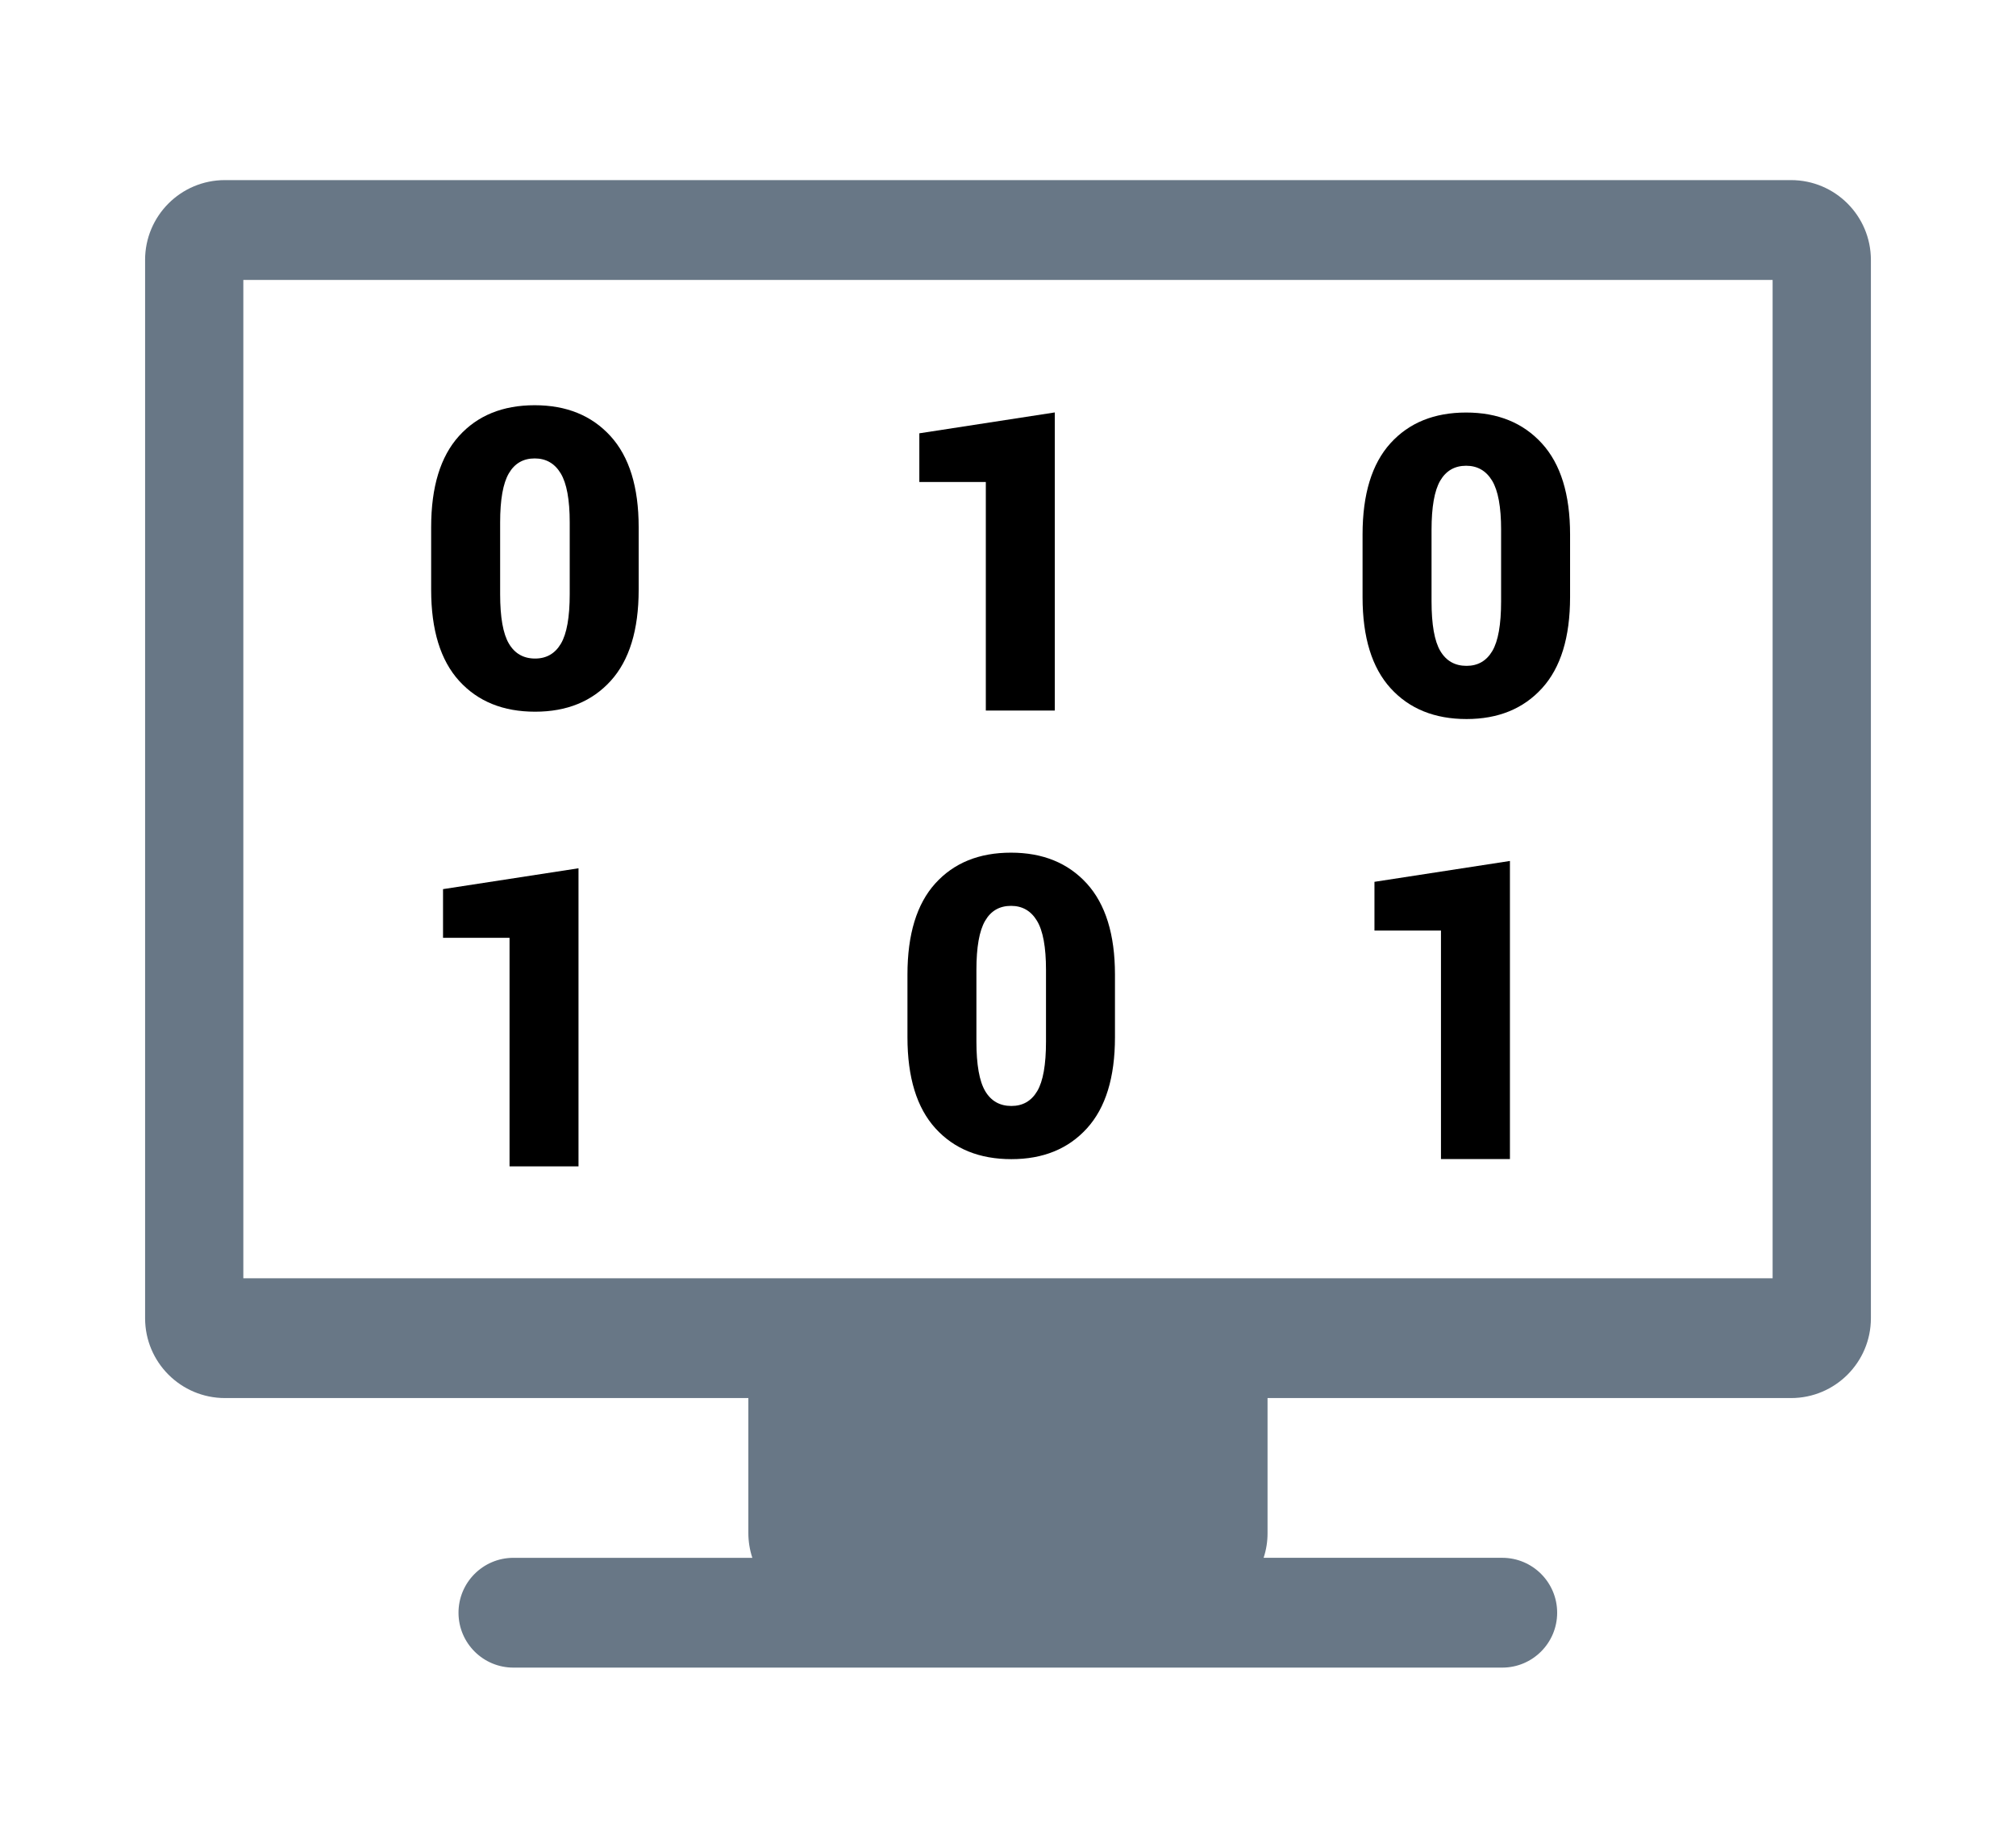
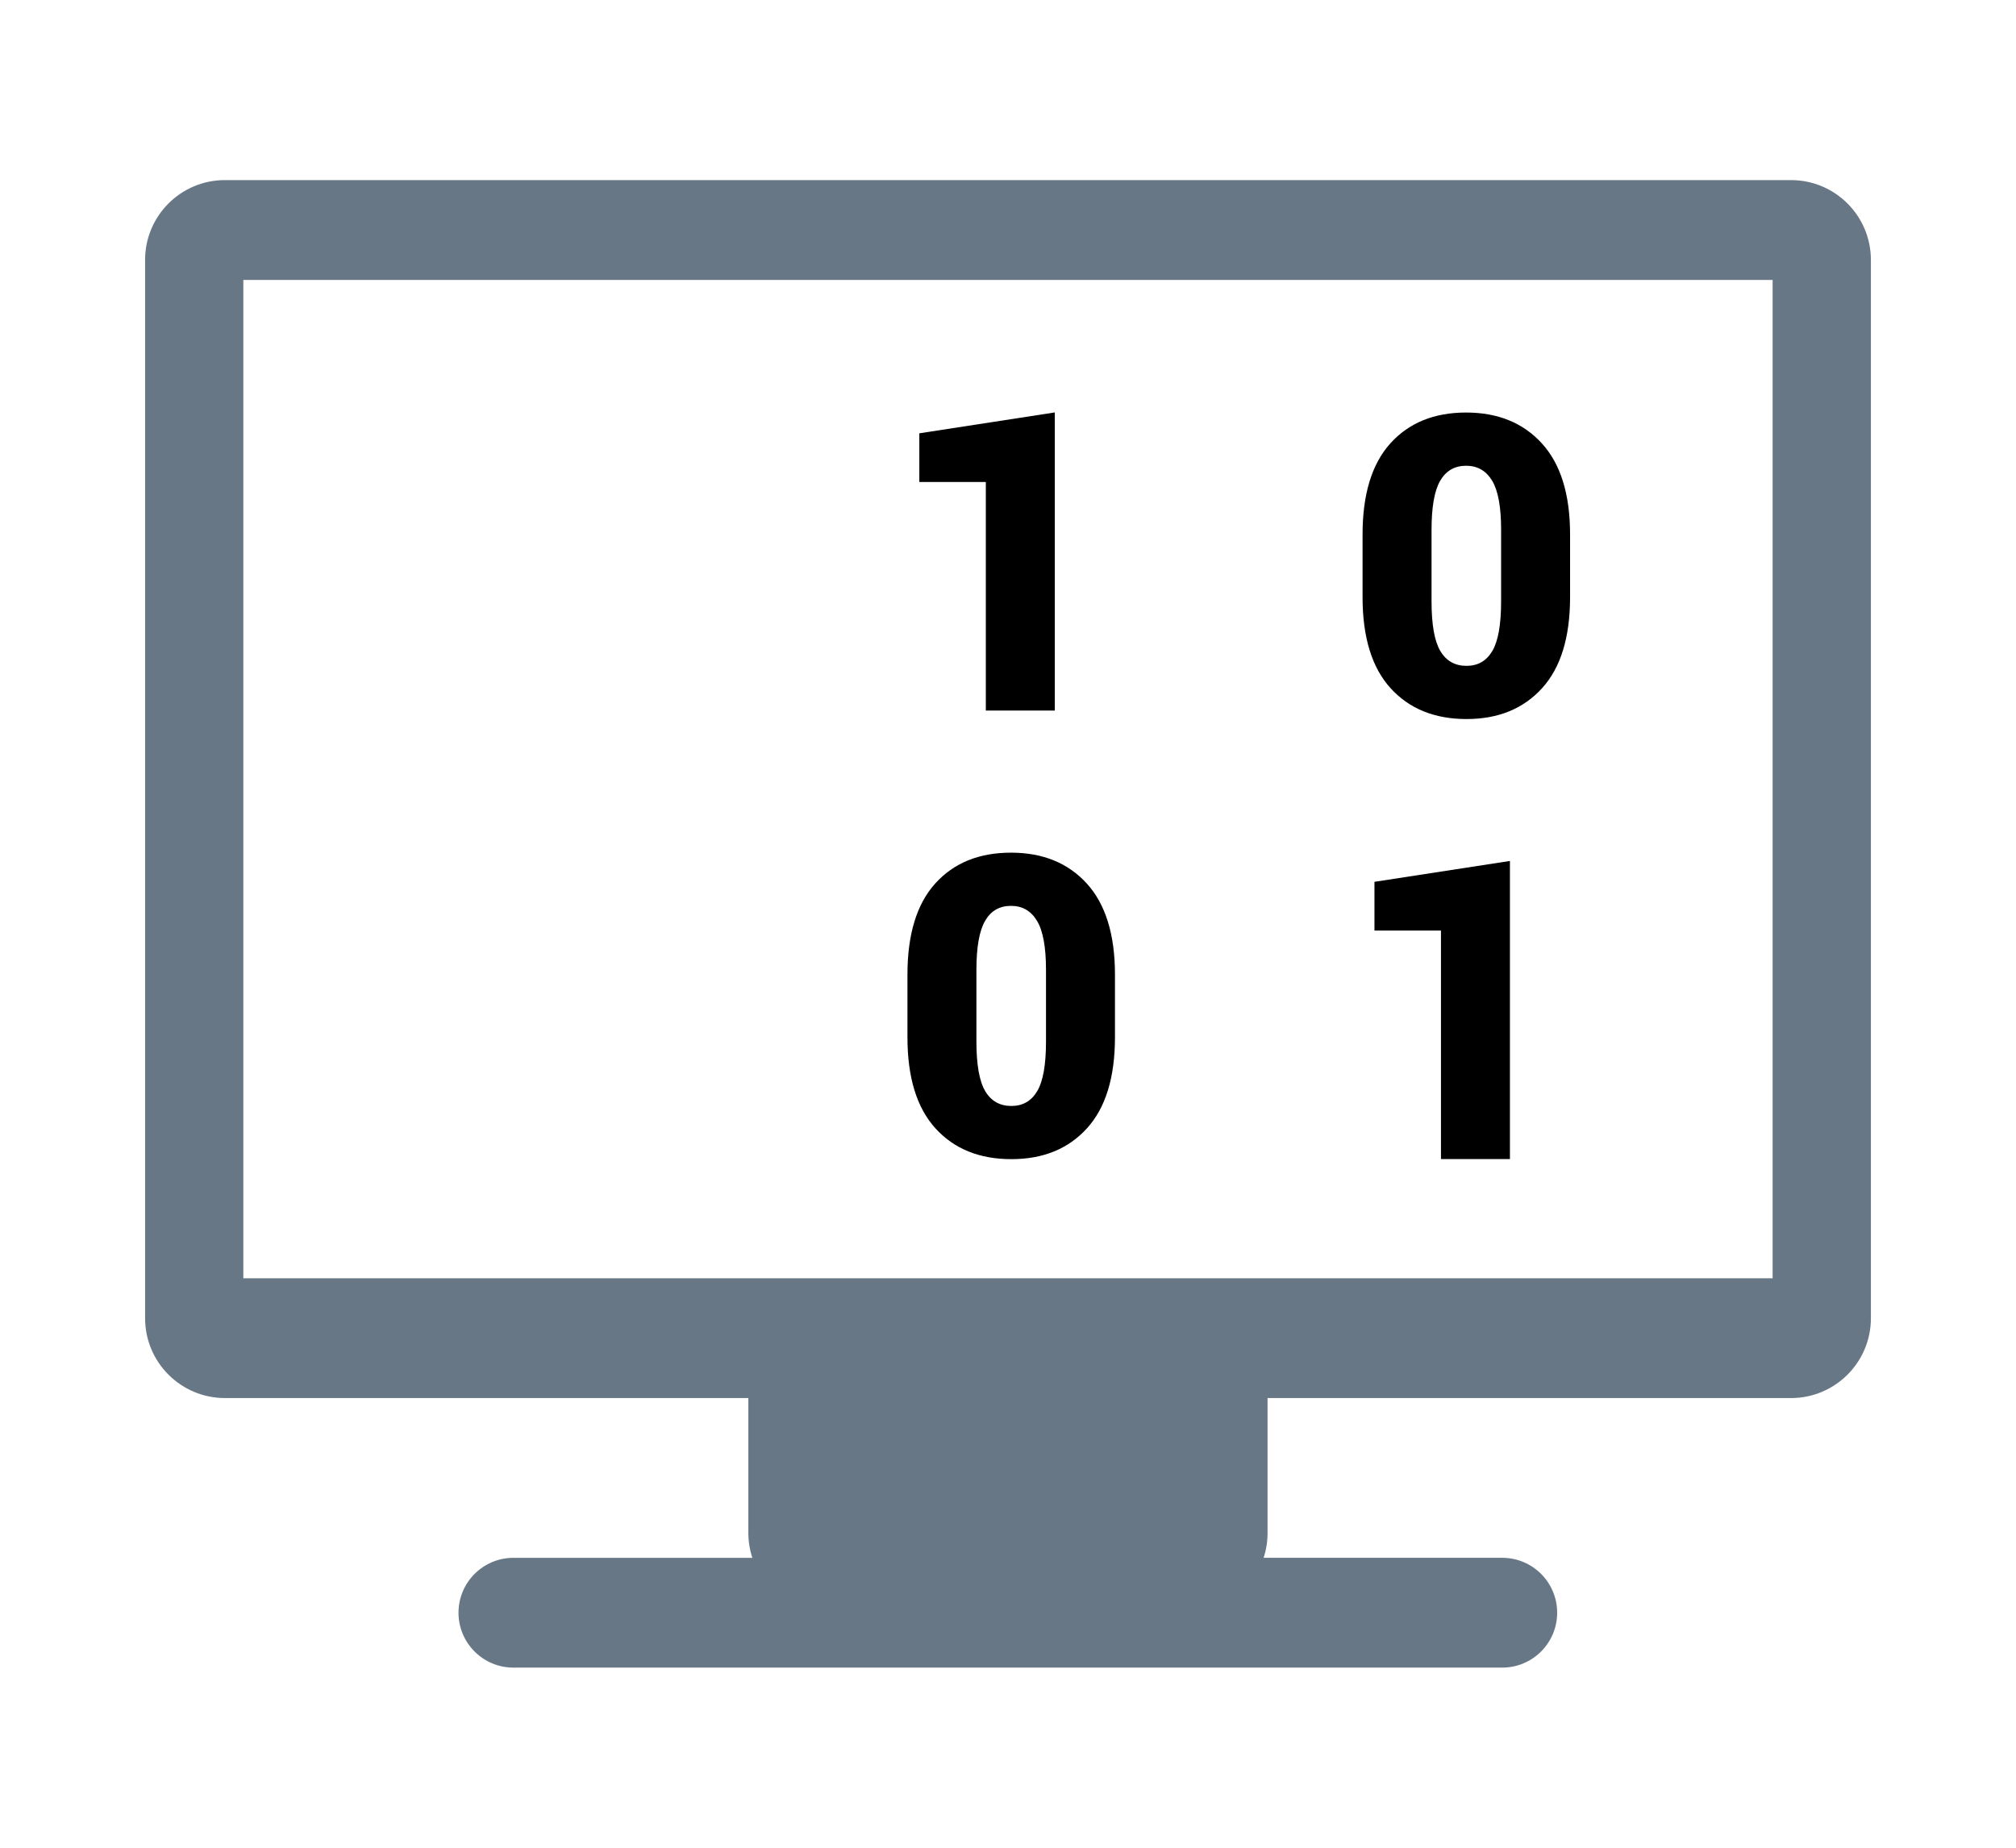
<svg xmlns="http://www.w3.org/2000/svg" version="1.1" id="Capa_1" x="0px" y="0px" width="120px" height="110px" viewBox="0 0 120 110" enable-background="new 0 0 120 110" xml:space="preserve">
  <g>
    <g>
      <path fill="#687786" d="M14.484,76.099h91.029V16.665H14.484V76.099z M8.636,15.476c0-2.625,2.126-4.754,4.75-4.754    c0.002,0,0.003,0,0.005,0h93.216c2.625-0.001,4.754,2.126,4.756,4.751c0,0.001,0,0.002,0,0.002v63.001    c0,2.625-2.129,4.754-4.754,4.754c-0.002,0-0.002,0-0.002,0H75.449v8.024c0.004,0.505-0.076,1.008-0.234,1.486H89.42    c1.805,0,3.268,1.464,3.268,3.269s-1.465,3.269-3.27,3.268H30.579c-1.805,0.011-3.277-1.445-3.287-3.25    c-0.009-1.806,1.447-3.276,3.251-3.286c0.011,0,0.023,0,0.035,0h14.204c-0.158-0.479-0.238-0.981-0.237-1.486V83.23H13.392    c-2.625,0-4.754-2.126-4.755-4.75c0-0.001,0-0.003,0-0.003V15.476z" />
    </g>
    <g>
-       <path d="M38.016,35.111c0,2.396-0.557,4.204-1.668,5.426c-1.113,1.223-2.611,1.832-4.496,1.832c-1.9,0-3.406-0.609-4.519-1.832    c-1.112-1.222-1.669-3.031-1.669-5.426v-3.729c0-2.395,0.553-4.204,1.657-5.425c1.104-1.222,2.606-1.833,4.506-1.833    c1.893,0,3.397,0.613,4.514,1.84c1.116,1.226,1.675,3.032,1.675,5.419V35.111z M33.912,31.103c0-1.355-0.179-2.331-0.537-2.923    c-0.357-0.592-0.874-0.889-1.548-0.889c-0.681,0-1.195,0.297-1.539,0.889c-0.346,0.592-0.518,1.568-0.518,2.923v4.264    c0,1.38,0.174,2.364,0.524,2.953c0.349,0.589,0.868,0.885,1.558,0.885c0.674,0,1.186-0.295,1.535-0.885    c0.349-0.589,0.525-1.573,0.525-2.953V31.103z" />
-       <path d="M34.435,69.437H30.33V55.831h-3.959v-2.899l8.064-1.241V69.437z" />
-     </g>
+       </g>
    <g>
      <path d="M62.785,42.301H58.68V28.694h-3.958v-2.898l8.063-1.243V42.301z" />
      <path d="M66.367,61.749c0,2.396-0.557,4.204-1.67,5.426c-1.111,1.222-2.609,1.832-4.495,1.832c-1.901,0-3.407-0.61-4.519-1.832    c-1.112-1.222-1.668-3.031-1.668-5.426v-3.729c0-2.395,0.552-4.204,1.657-5.427c1.104-1.221,2.606-1.832,4.507-1.832    c1.891,0,3.395,0.613,4.512,1.838c1.115,1.227,1.676,3.034,1.676,5.42V61.749z M62.262,57.741c0-1.356-0.178-2.33-0.537-2.923    c-0.357-0.594-0.872-0.89-1.545-0.89c-0.683,0-1.197,0.295-1.542,0.89c-0.346,0.594-0.518,1.567-0.518,2.923v4.262    c0,1.382,0.175,2.366,0.524,2.955c0.349,0.589,0.868,0.883,1.559,0.883c0.675,0,1.186-0.293,1.536-0.883    c0.35-0.589,0.523-1.573,0.523-2.955V57.741z" />
    </g>
    <g>
      <path d="M93.457,35.546c0,2.396-0.557,4.205-1.67,5.427c-1.111,1.222-2.609,1.833-4.494,1.833c-1.898,0-3.406-0.611-4.518-1.833    c-1.113-1.222-1.67-3.031-1.67-5.427v-3.727c0-2.395,0.553-4.204,1.656-5.426c1.104-1.222,2.607-1.834,4.508-1.834    c1.891,0,3.395,0.614,4.512,1.84s1.676,3.032,1.676,5.419V35.546z M89.352,31.539c0-1.355-0.178-2.331-0.535-2.923    c-0.359-0.592-0.873-0.889-1.547-0.889c-0.682,0-1.195,0.297-1.543,0.889c-0.344,0.592-0.516,1.568-0.516,2.923v4.264    c0,1.379,0.174,2.365,0.523,2.954s0.869,0.883,1.559,0.883c0.676,0,1.186-0.294,1.535-0.883s0.523-1.574,0.523-2.954V31.539z" />
      <path d="M89.877,69.002h-4.105V55.397h-3.959v-2.9l8.064-1.242V69.002z" />
    </g>
  </g>
</svg>